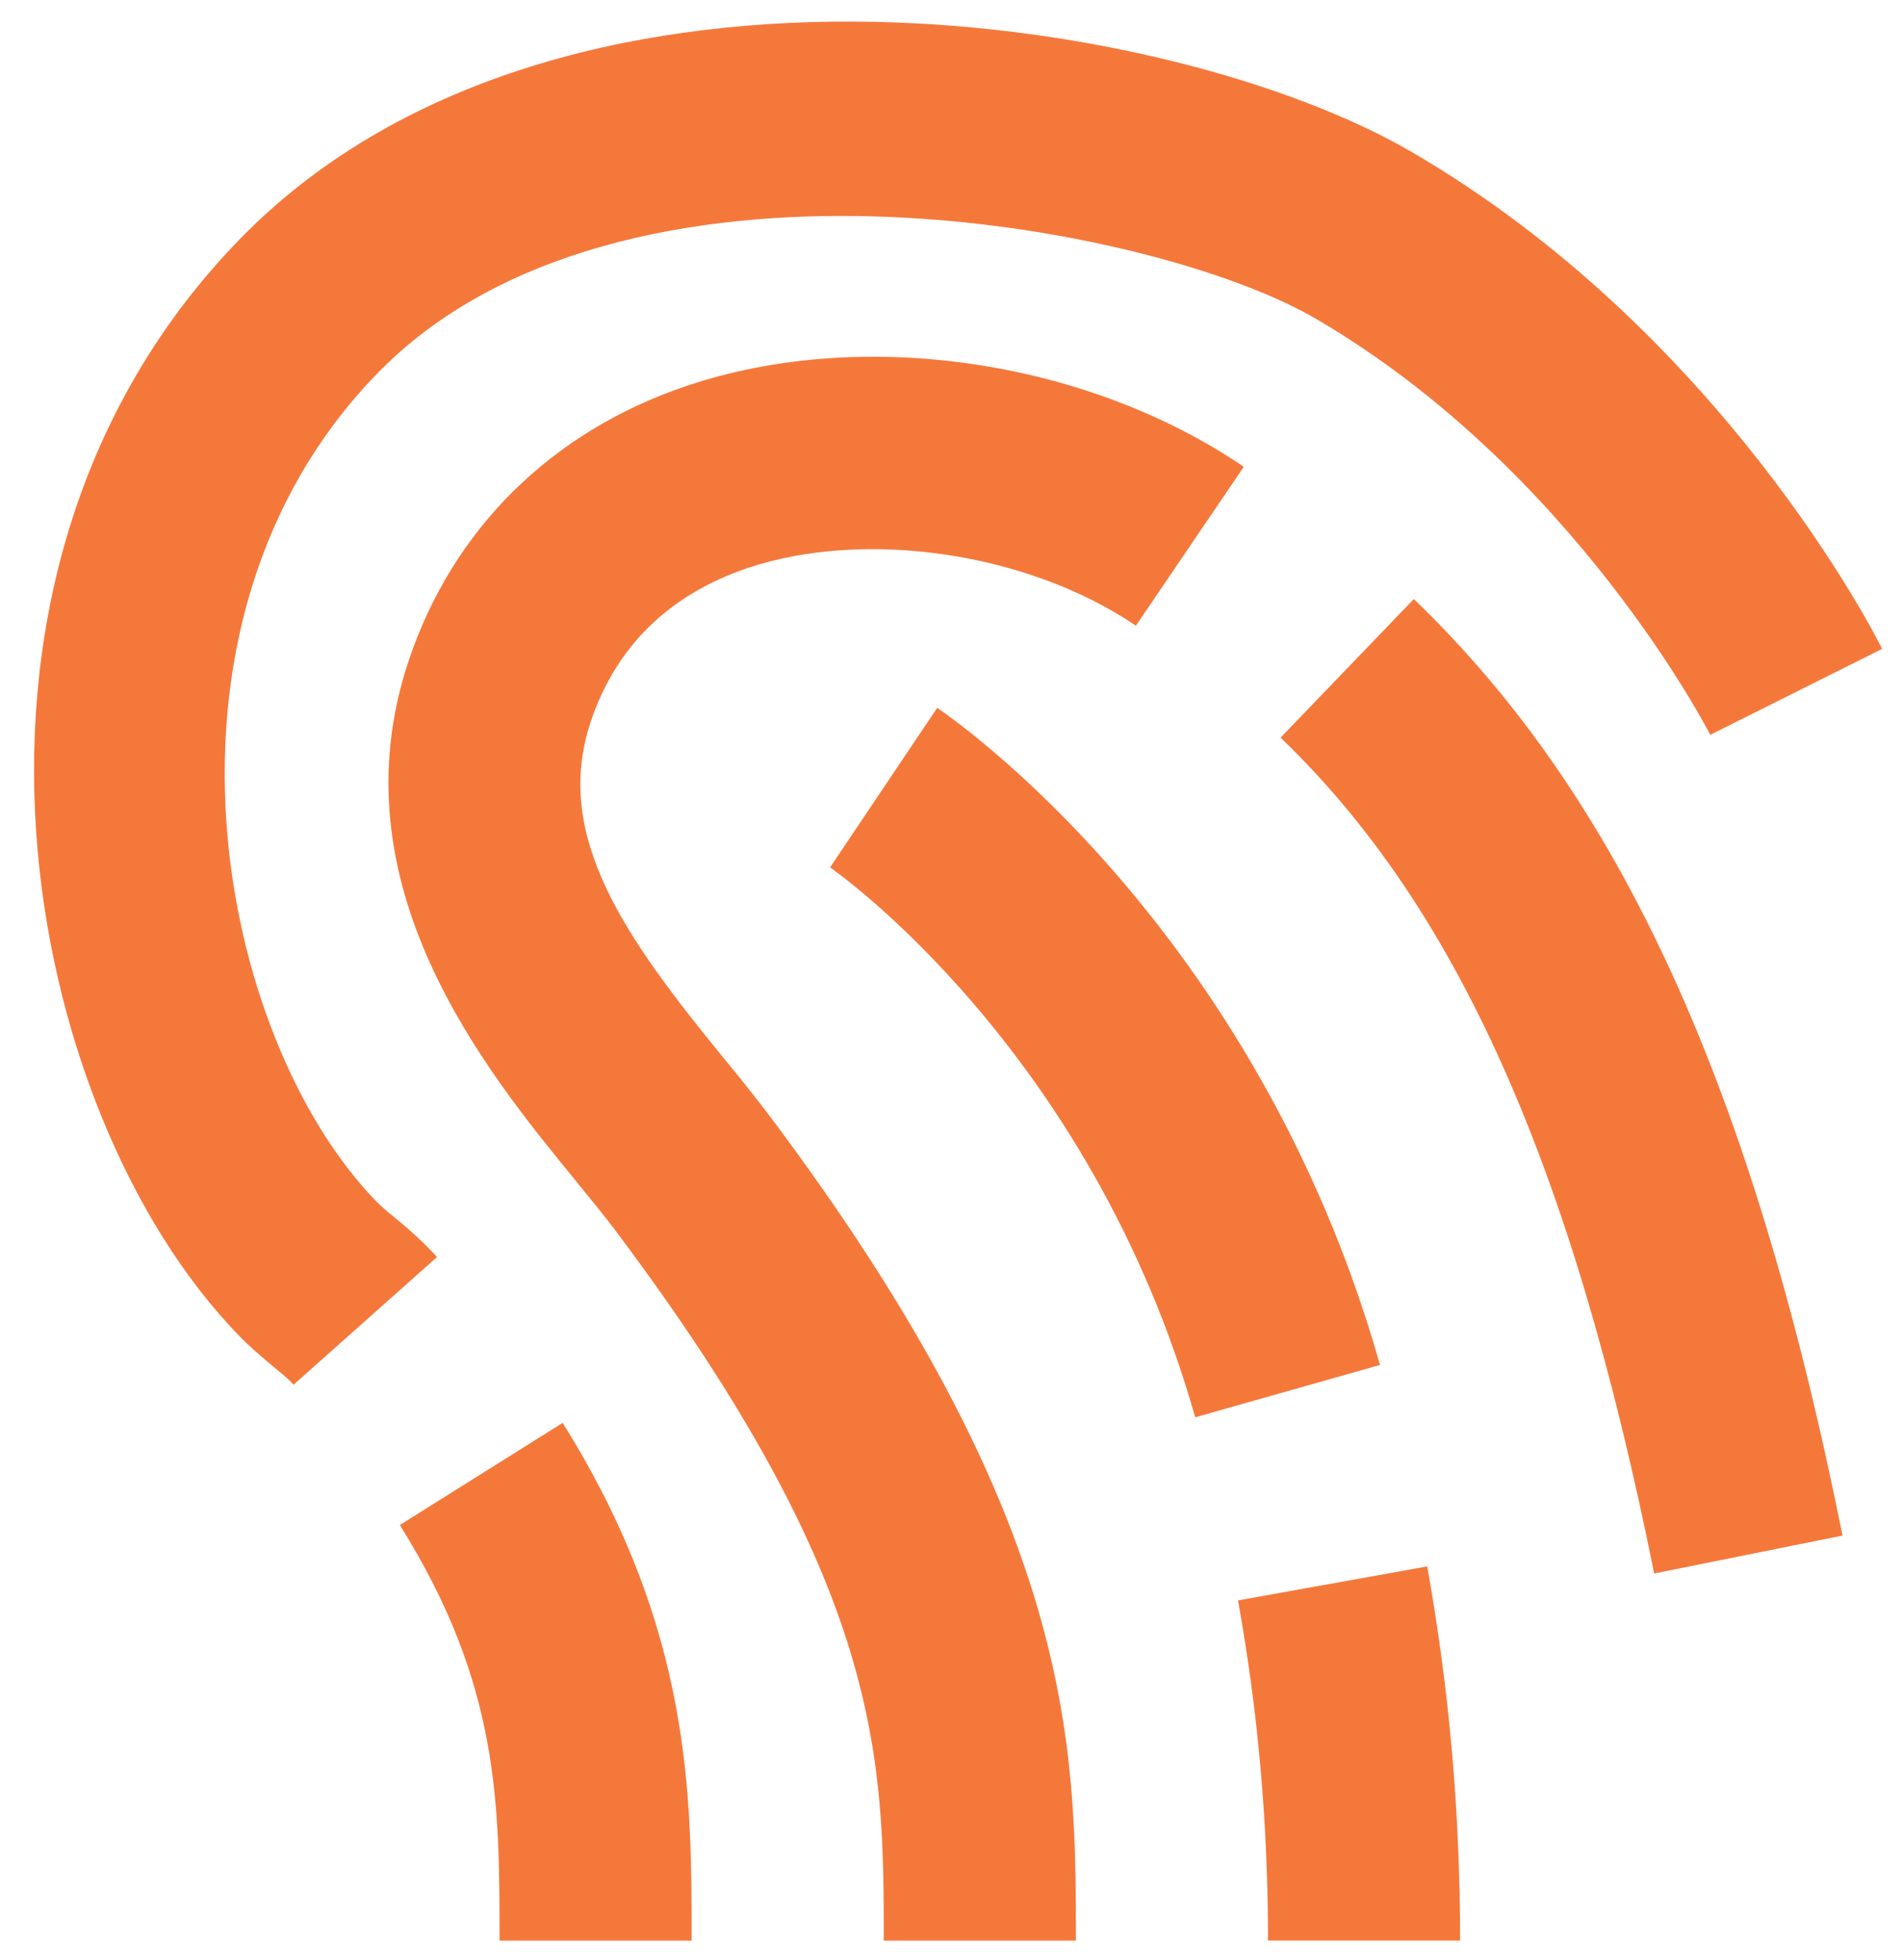
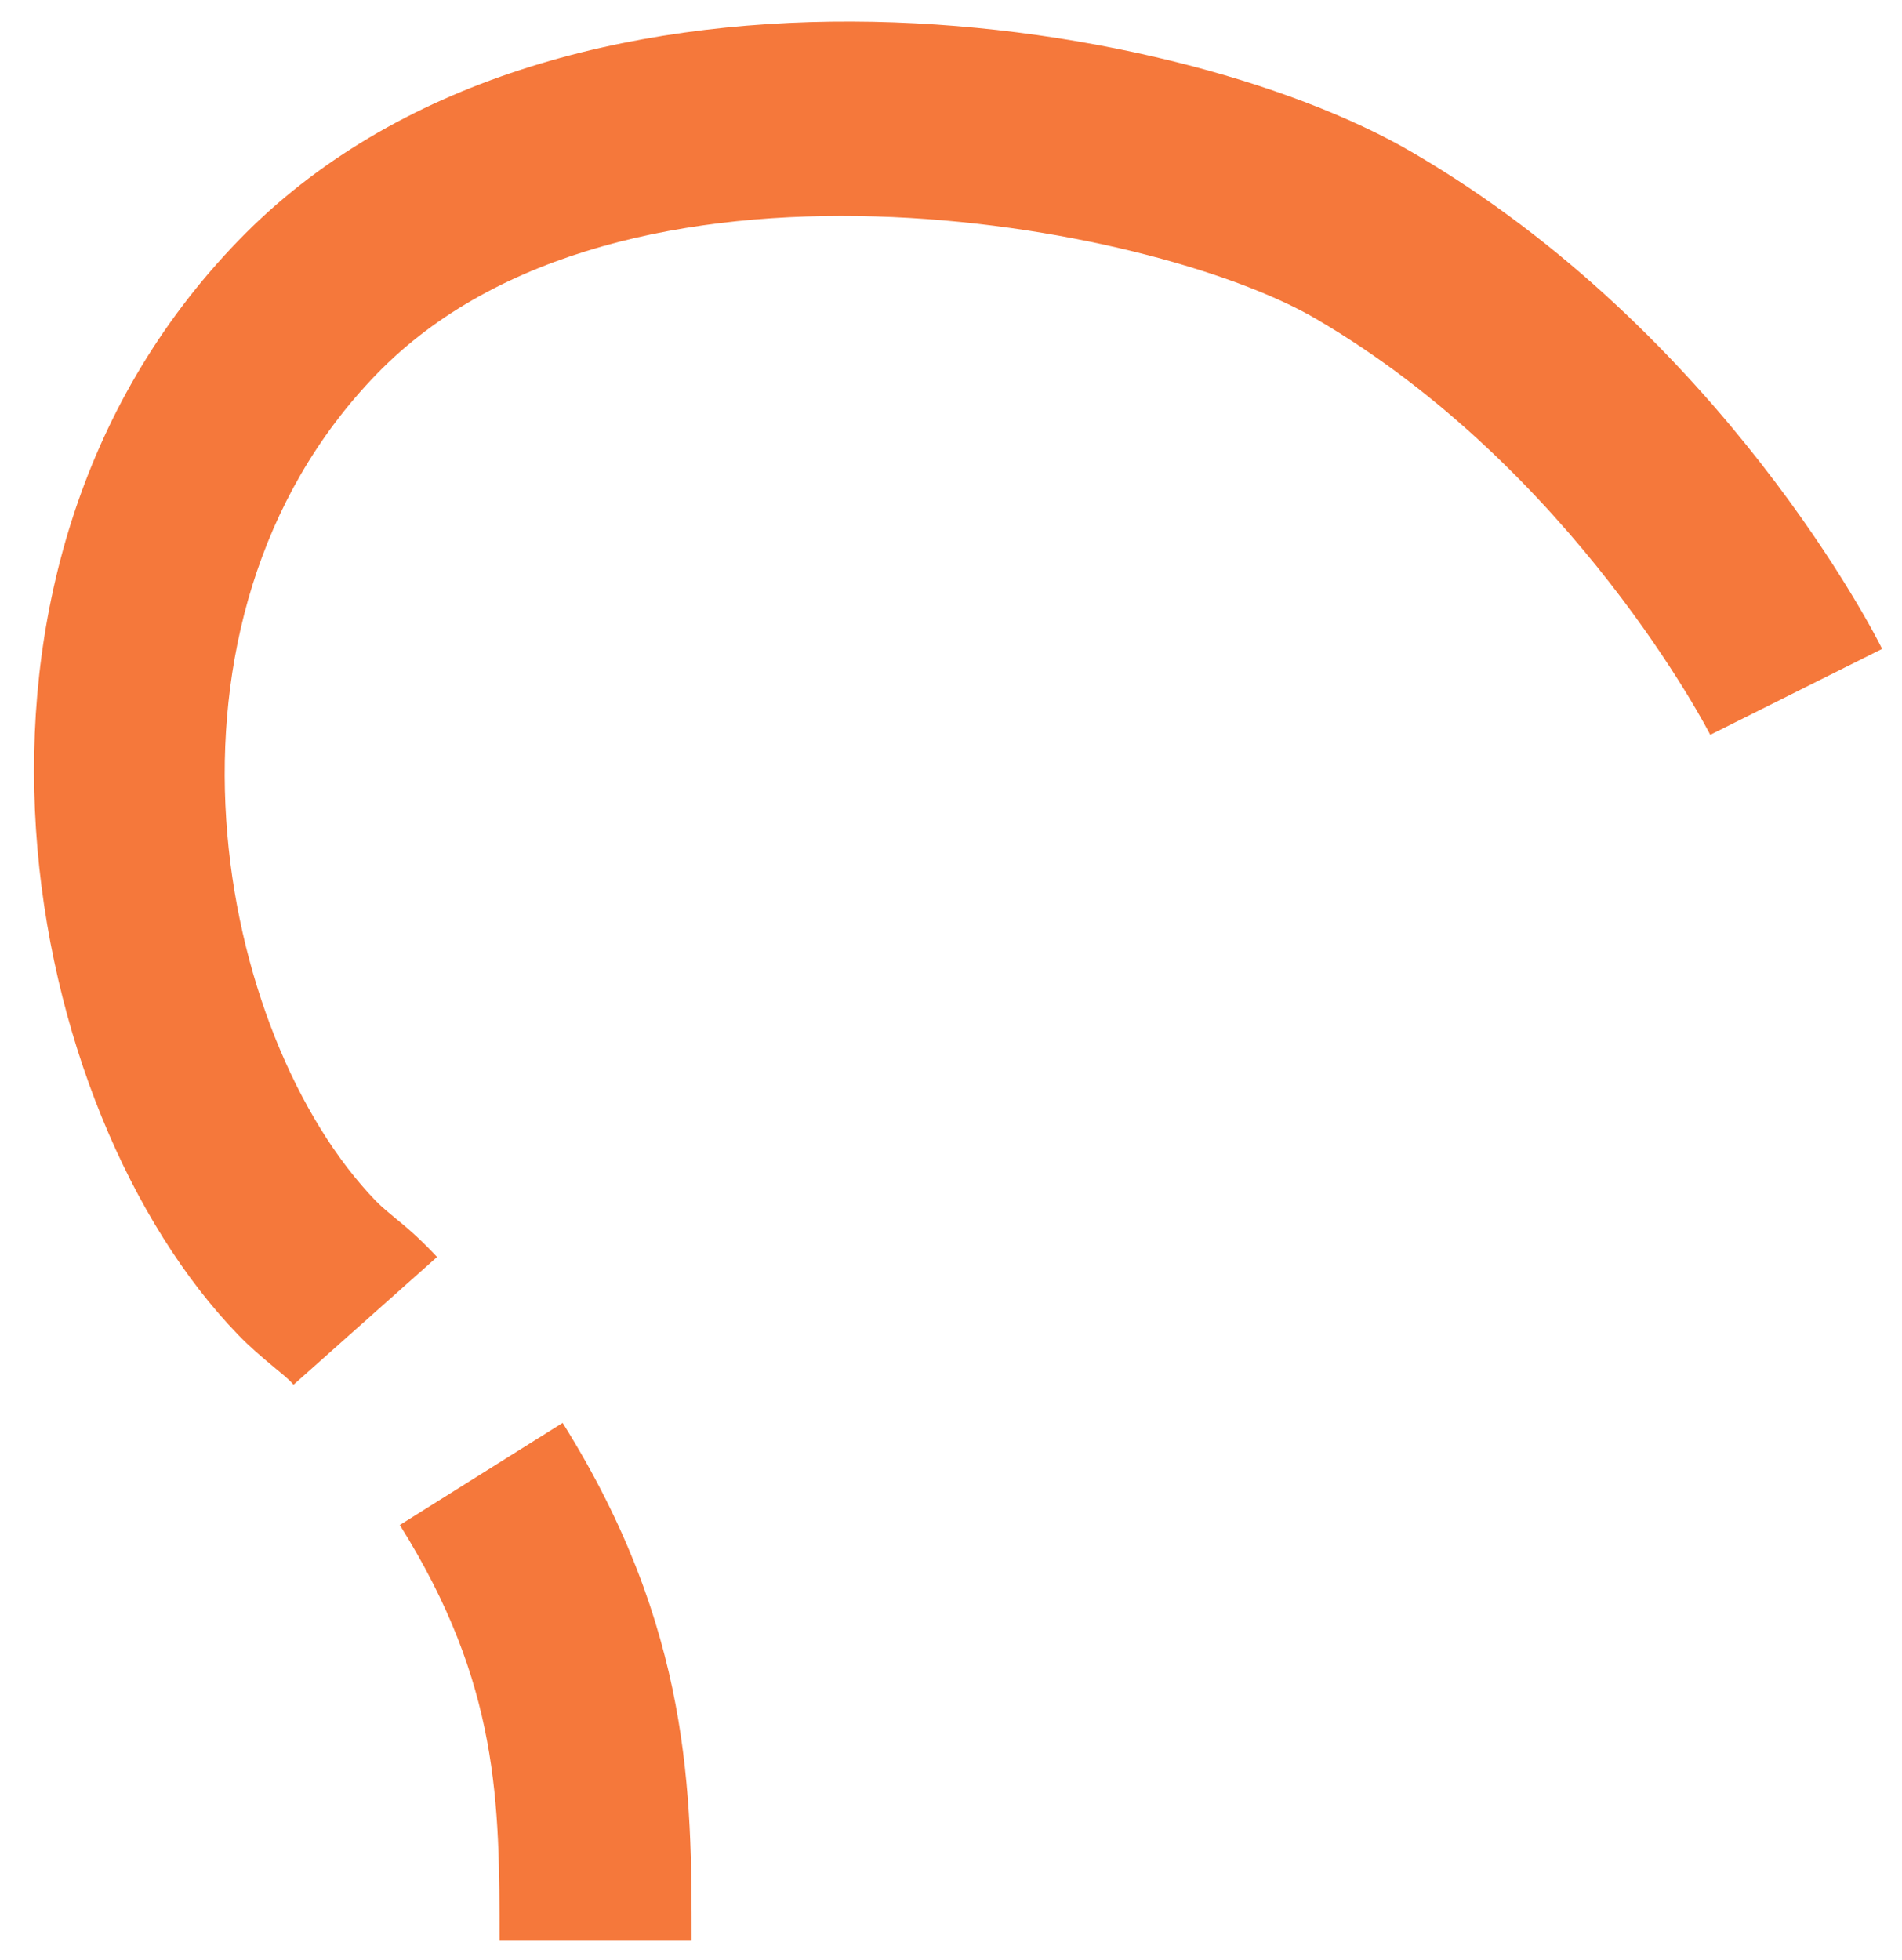
<svg xmlns="http://www.w3.org/2000/svg" fill="none" viewBox="0 0 33 34" height="34" width="33">
  <path fill="#F5783B" d="M6.937 26.457C8.667 29.218 8.667 31.278 8.667 33.667H12C12 31.132 12 28.26 9.762 24.685L6.937 26.457ZM24.507 2.645C20.295 0.183 9.583 -1.457 4.135 4.175C-1.478 9.977 0.387 19.295 4.137 23.162C4.333 23.365 4.543 23.543 4.752 23.717C4.872 23.818 4.995 23.91 5.093 24.023L7.583 21.807C7.367 21.573 7.133 21.355 6.885 21.155C6.765 21.055 6.642 20.957 6.528 20.842C3.762 17.99 2.352 10.813 6.53 6.495C10.738 2.143 19.977 3.863 22.825 5.527C27.31 8.142 29.653 12.707 29.673 12.748L32.655 11.257C32.547 11.032 29.875 5.775 24.507 2.645Z" />
-   <path fill="#F5783B" d="M12.567 18.37C10.85 16.27 9.588 14.508 10.247 12.527C10.685 11.218 11.602 10.318 12.975 9.853C15.015 9.17 17.842 9.587 19.708 10.855L21.58 8.098C18.833 6.232 14.943 5.67 11.907 6.697C9.56 7.49 7.848 9.188 7.087 11.473C5.793 15.353 8.418 18.563 9.987 20.482C10.235 20.787 10.47 21.072 10.668 21.335C15.333 27.538 15.333 30.515 15.333 33.667H18.667C18.667 30.273 18.667 26.425 13.332 19.332C13.083 19.006 12.828 18.686 12.567 18.37ZM22.218 12.797C25.277 15.737 27.275 20.208 28.7 27.298L31.968 26.64C30.403 18.843 28.108 13.832 24.53 10.393L22.218 12.797Z" />
-   <path fill="#F5783B" d="M16.26 12.281L14.402 15.048C14.447 15.08 18.92 18.181 20.737 24.588L23.943 23.68C21.778 16.043 16.483 12.431 16.26 12.281ZM21.48 27.765C21.83 29.712 22 31.642 22 33.666H25.333C25.333 31.442 25.147 29.32 24.762 27.175L21.48 27.765Z" />
</svg>